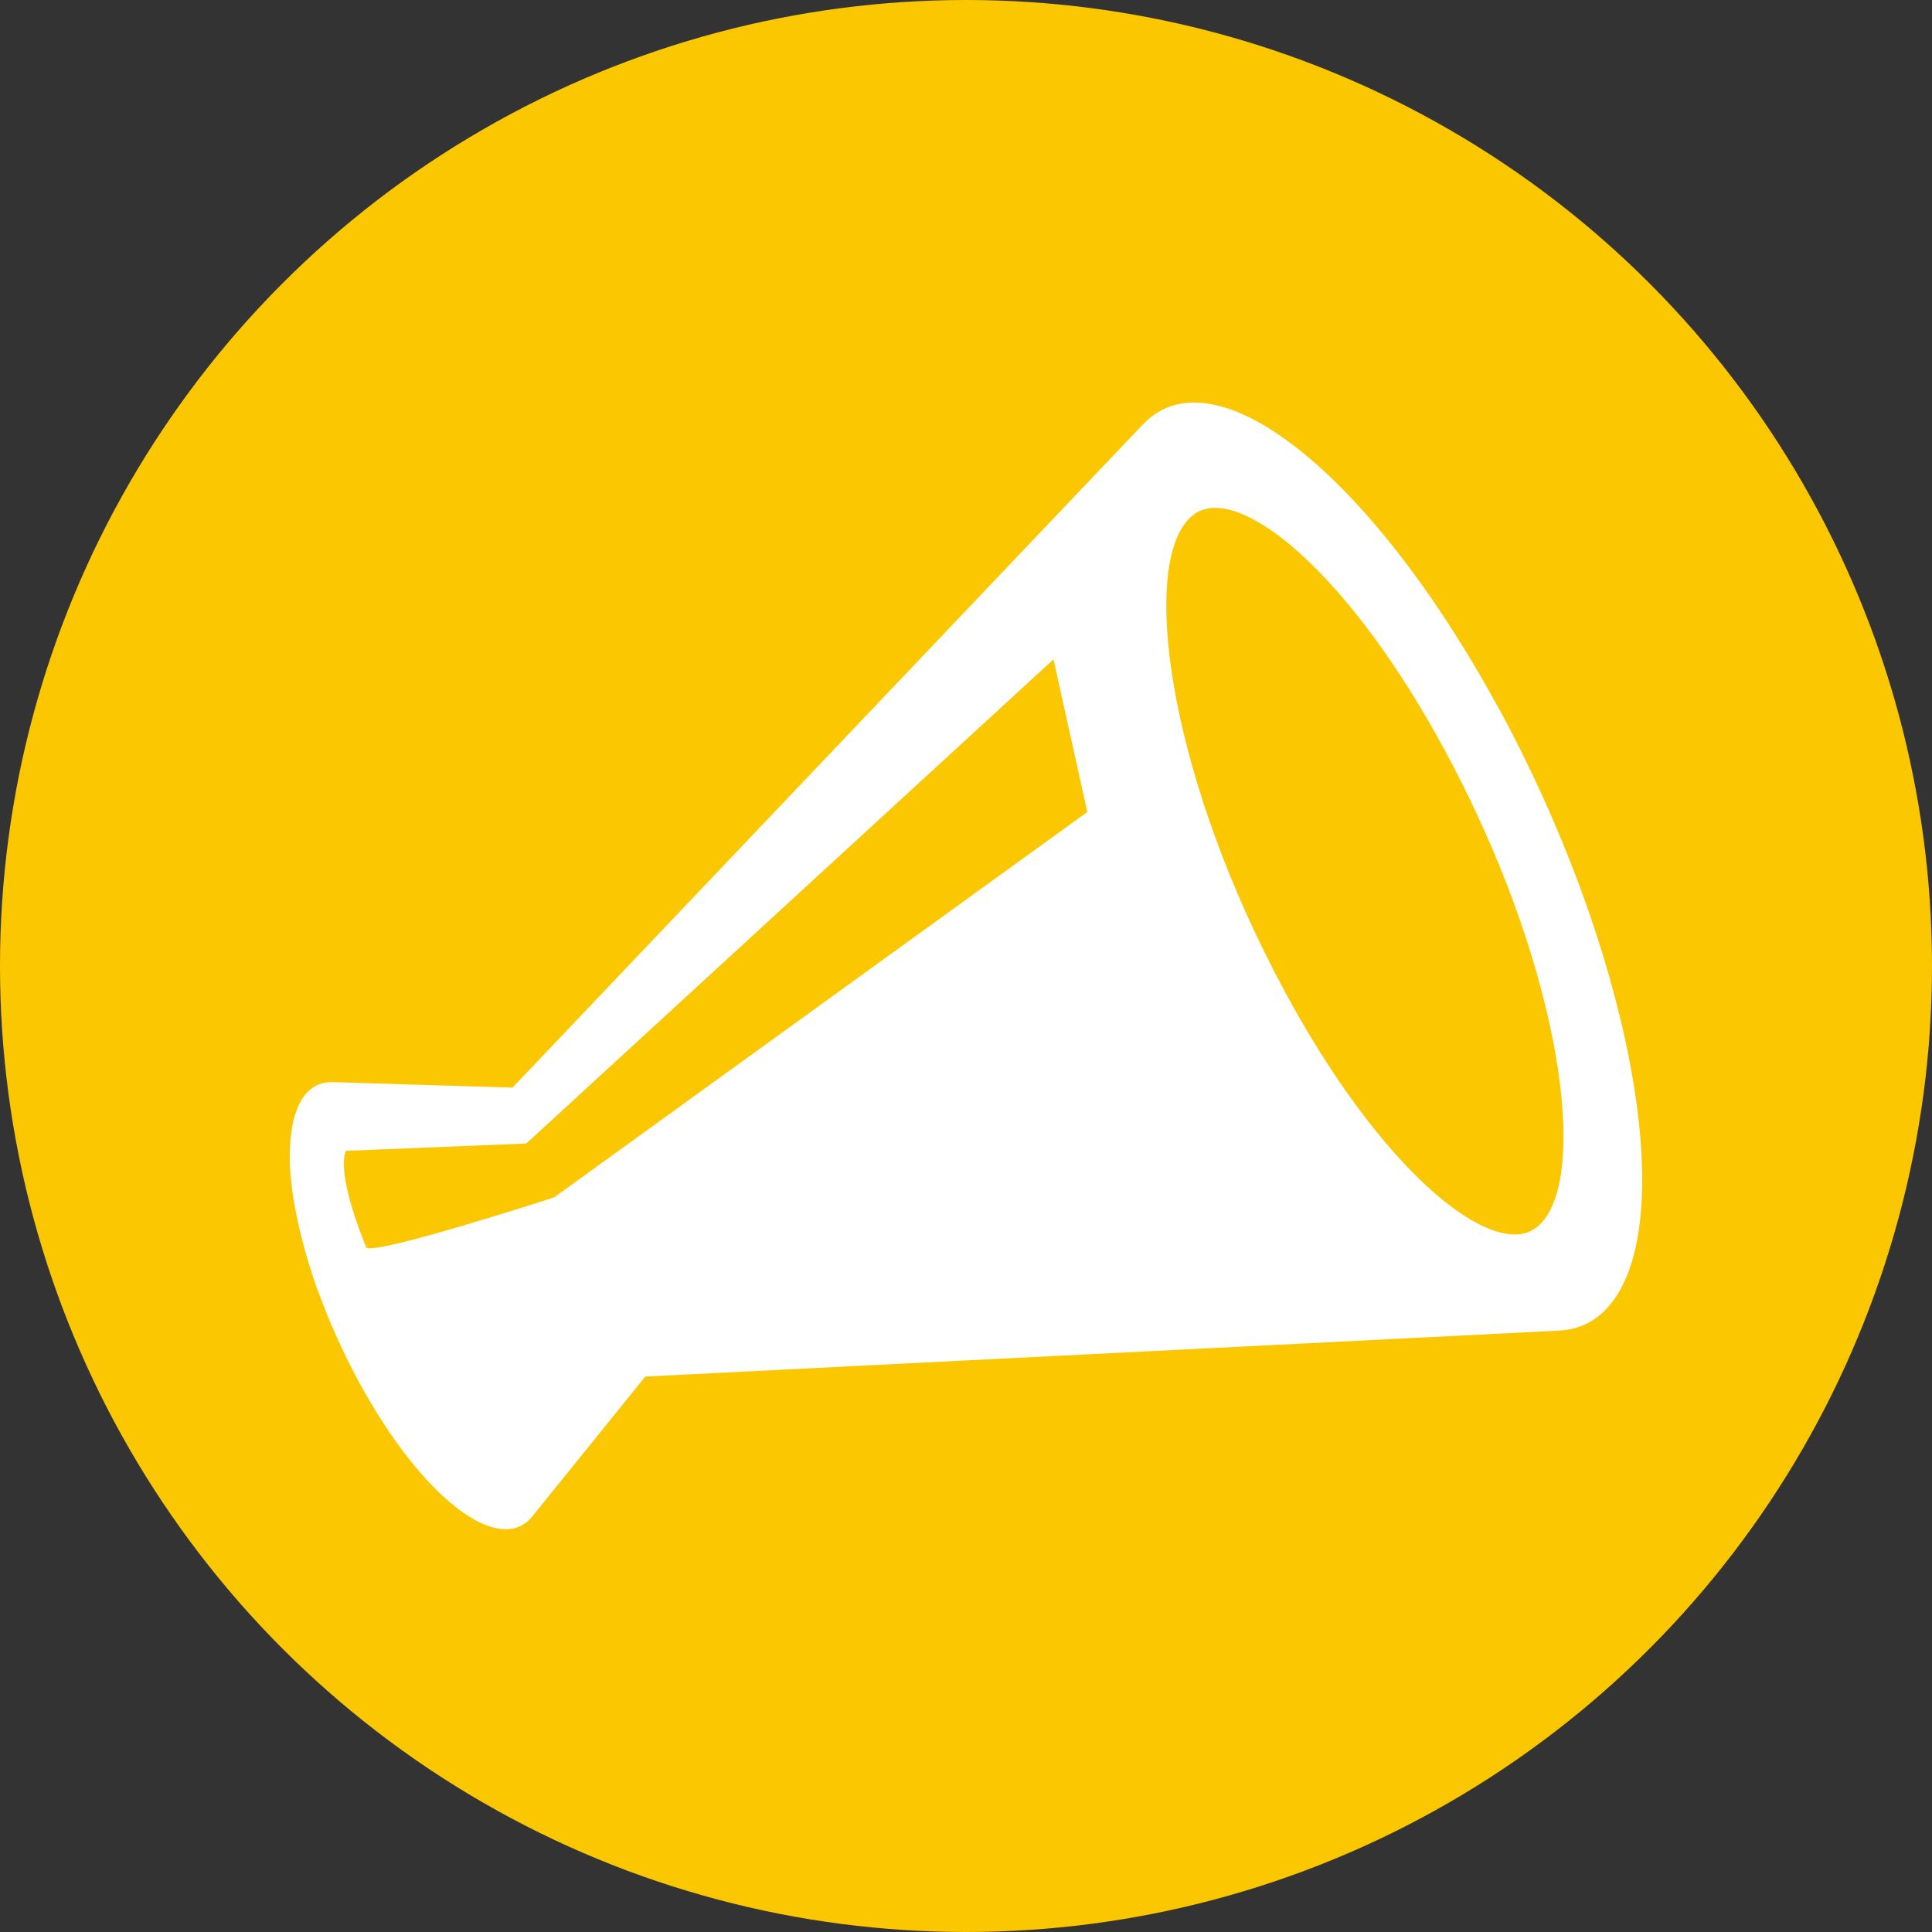
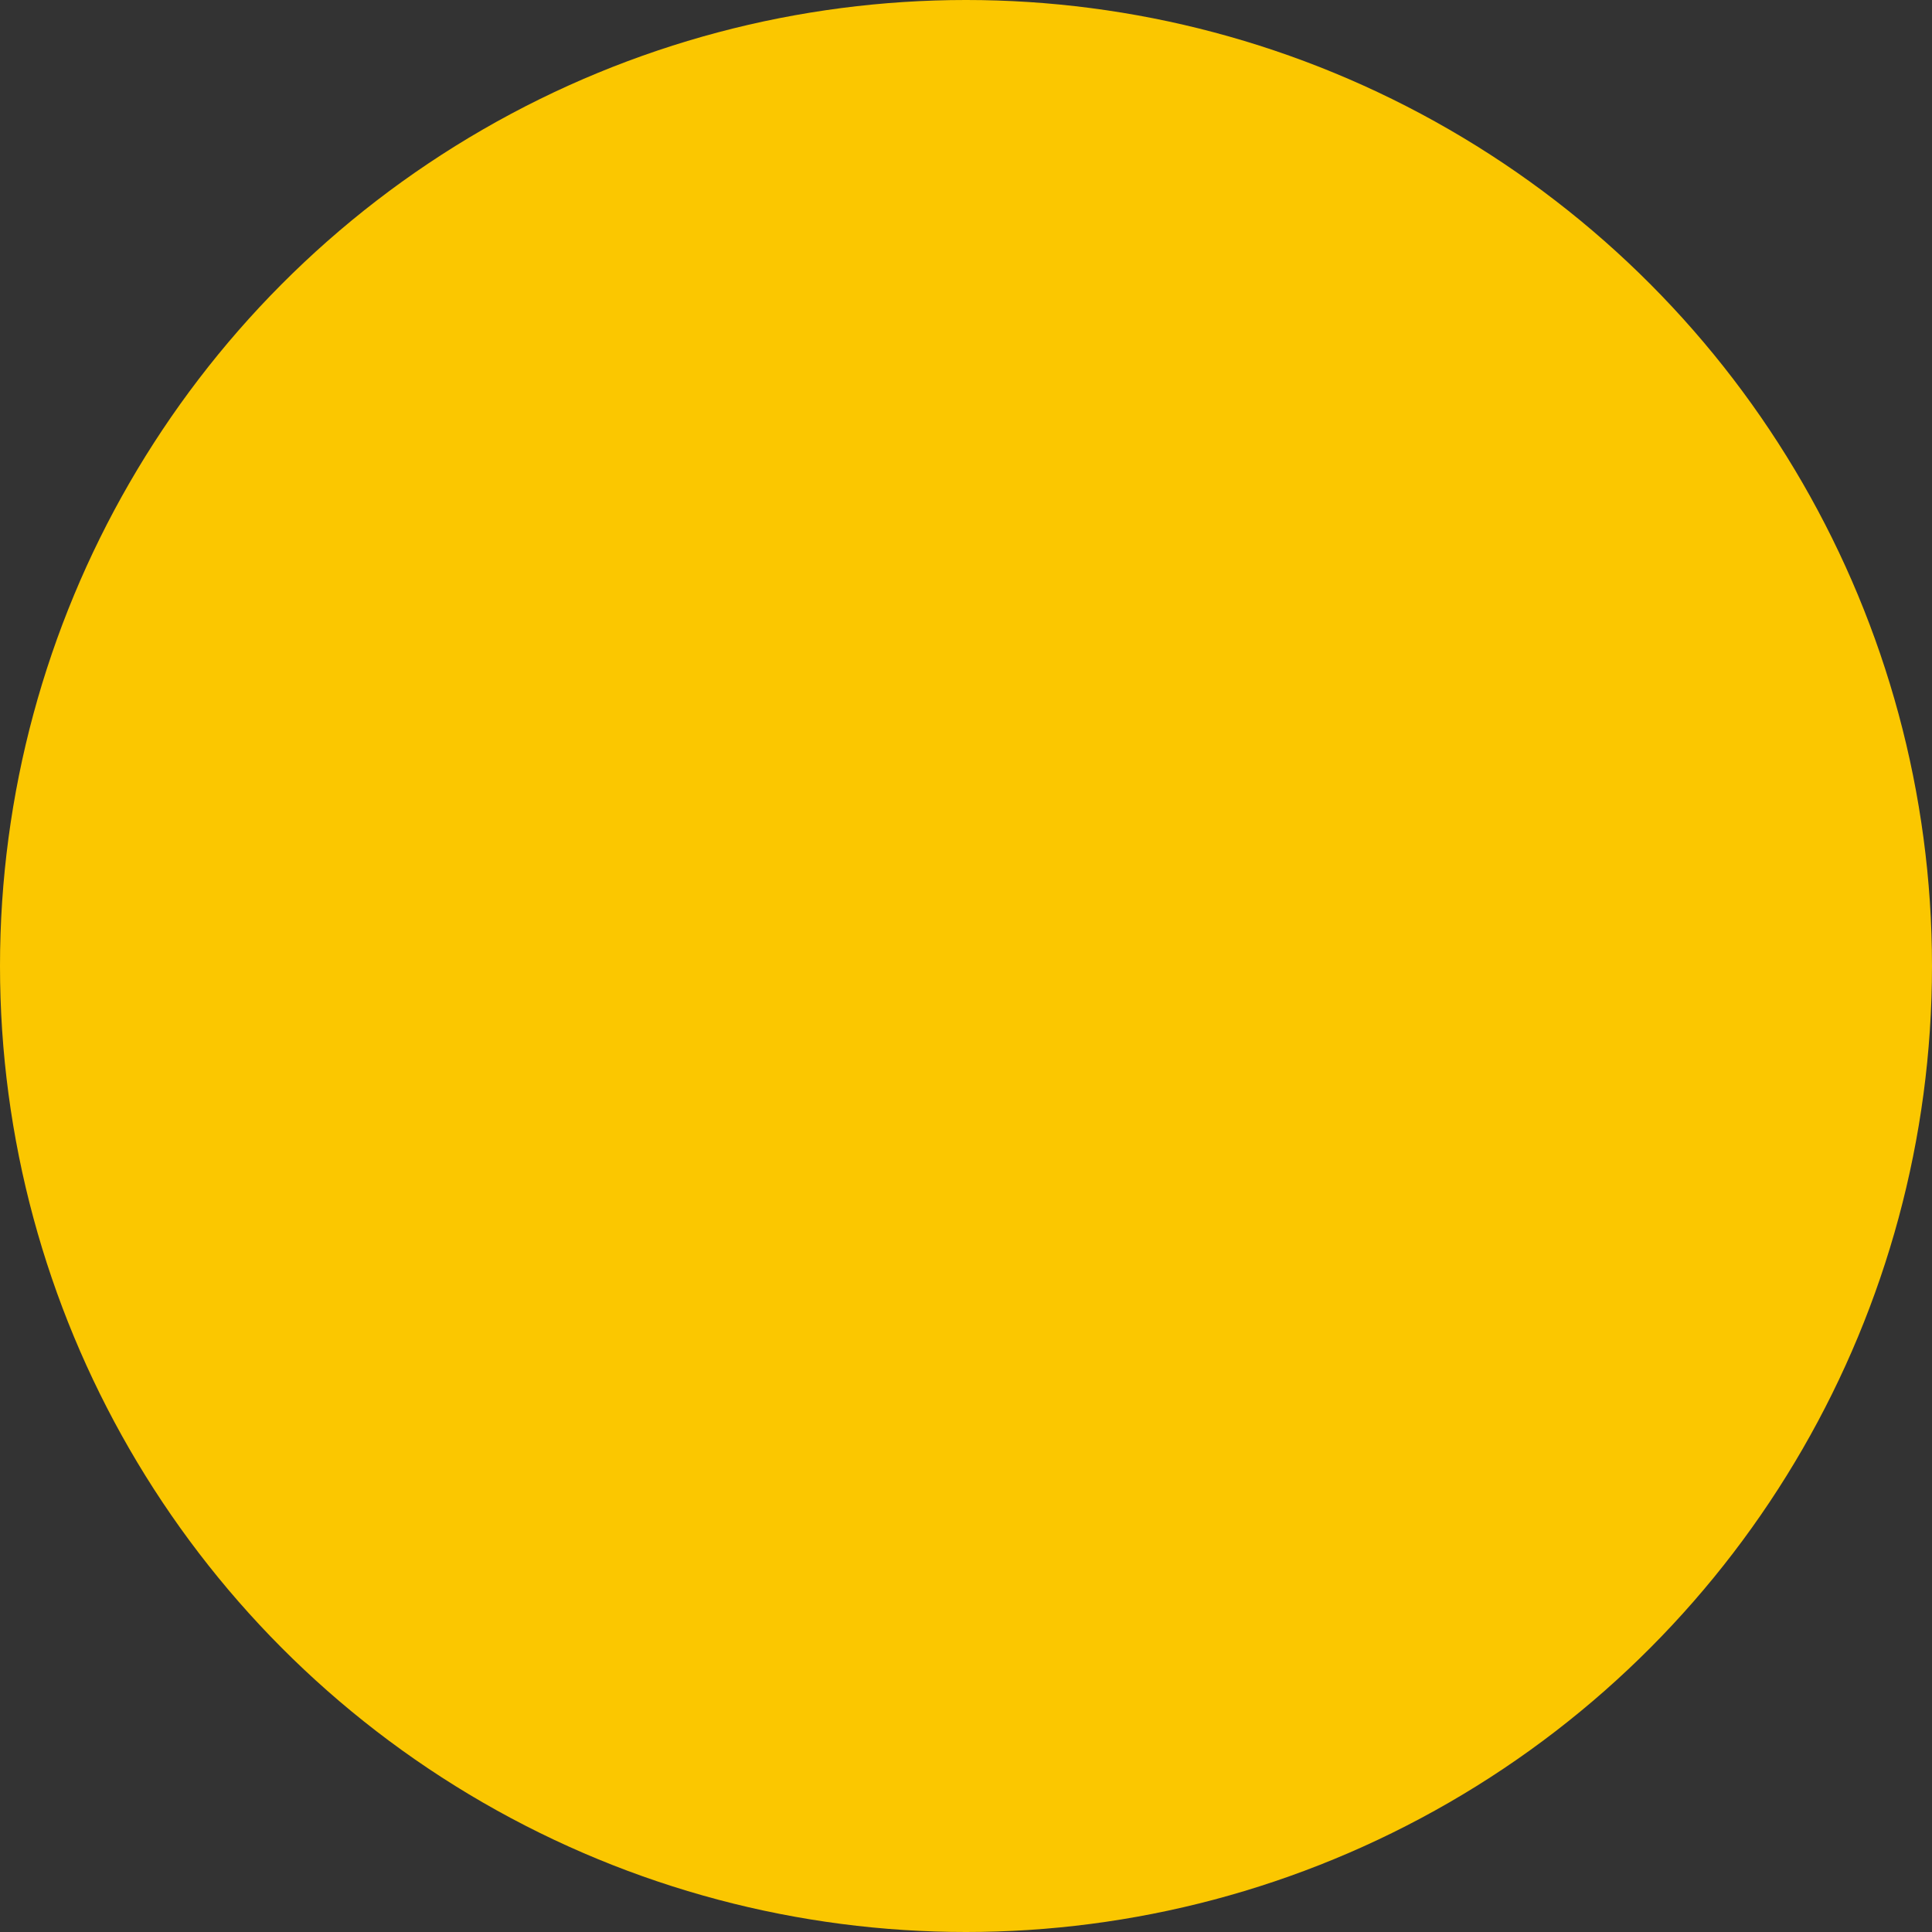
<svg xmlns="http://www.w3.org/2000/svg" id="_レイヤー_2" viewBox="0 0 180 180">
  <rect x="0" y="0" width="180" height="180" fill="#333333" stroke="none" />
  <defs>
    <style>.cls-1{fill:#fbc700;}.cls-1,.cls-2{stroke-width:0px;}.cls-2{fill:#fff;}</style>
  </defs>
  <g id="news">
    <circle class="cls-1" cx="90" cy="90" r="90" />
-     <path class="cls-2" d="m139.48,65.73c-12.24-22.39-27.27-33.82-33.56-25.52.18-.25.38-.47.57-.68-19.58,20.6-39.16,41.2-58.74,61.8-2.63-.08-5.26-.16-7.9-.24-2.95-.09-5.89-.18-8.84-.27-1.07-.03-1.99.38-2.68,1.3-.21.28-.39.6-.55.95-.05.12-.09.25-.14.38-.1.25-.19.51-.26.78-.04.17-.08.34-.11.52-.06.27-.1.55-.14.85-.02.2-.05.39-.07.6-.03.32-.04.65-.05,1,0,.15-.02.28-.02.43,0,.07,0,.13,0,.2,0,.13,0,.27.01.4.01.36.03.72.06,1.09.01.16.03.32.05.48.03.37.08.75.12,1.13.03.16.05.32.07.49.06.41.13.83.22,1.25.02.15.05.29.08.43.1.5.21,1.02.33,1.53.02.07.04.14.05.21.42,1.72.95,3.52,1.61,5.36.02.07.06.14.09.21.47,1.29.99,2.6,1.58,3.9.05.11.09.21.14.32.64,1.42,1.35,2.85,2.11,4.25,5.89,10.79,13.14,16.29,16.17,12.29l10.44-12.92c28.38-1.43,56.76-2.85,85.15-4.28-.03,0-.08,0-.11,0,2-.07,3.74-.93,5.07-2.7,6.3-8.3,1.48-33.18-10.75-55.57Zm-87.83,45.82s-17.13,5.56-17.54,4.65c-2.98-7.39-1.88-8.98-1.88-8.98l16.8-.68,49.12-45.11,3.15,14.22-49.65,35.89Zm92.33,1.93c-.42.58-.91,1-1.45,1.25-4.24,1.91-13.92-5.89-22.78-22.26-10.48-19.38-13.33-38.2-9.4-43.63.42-.57.9-1,1.45-1.24,4.24-1.91,13.92,5.88,22.78,22.25,10.48,19.37,13.32,38.2,9.4,43.63Z" />
  </g>
</svg>